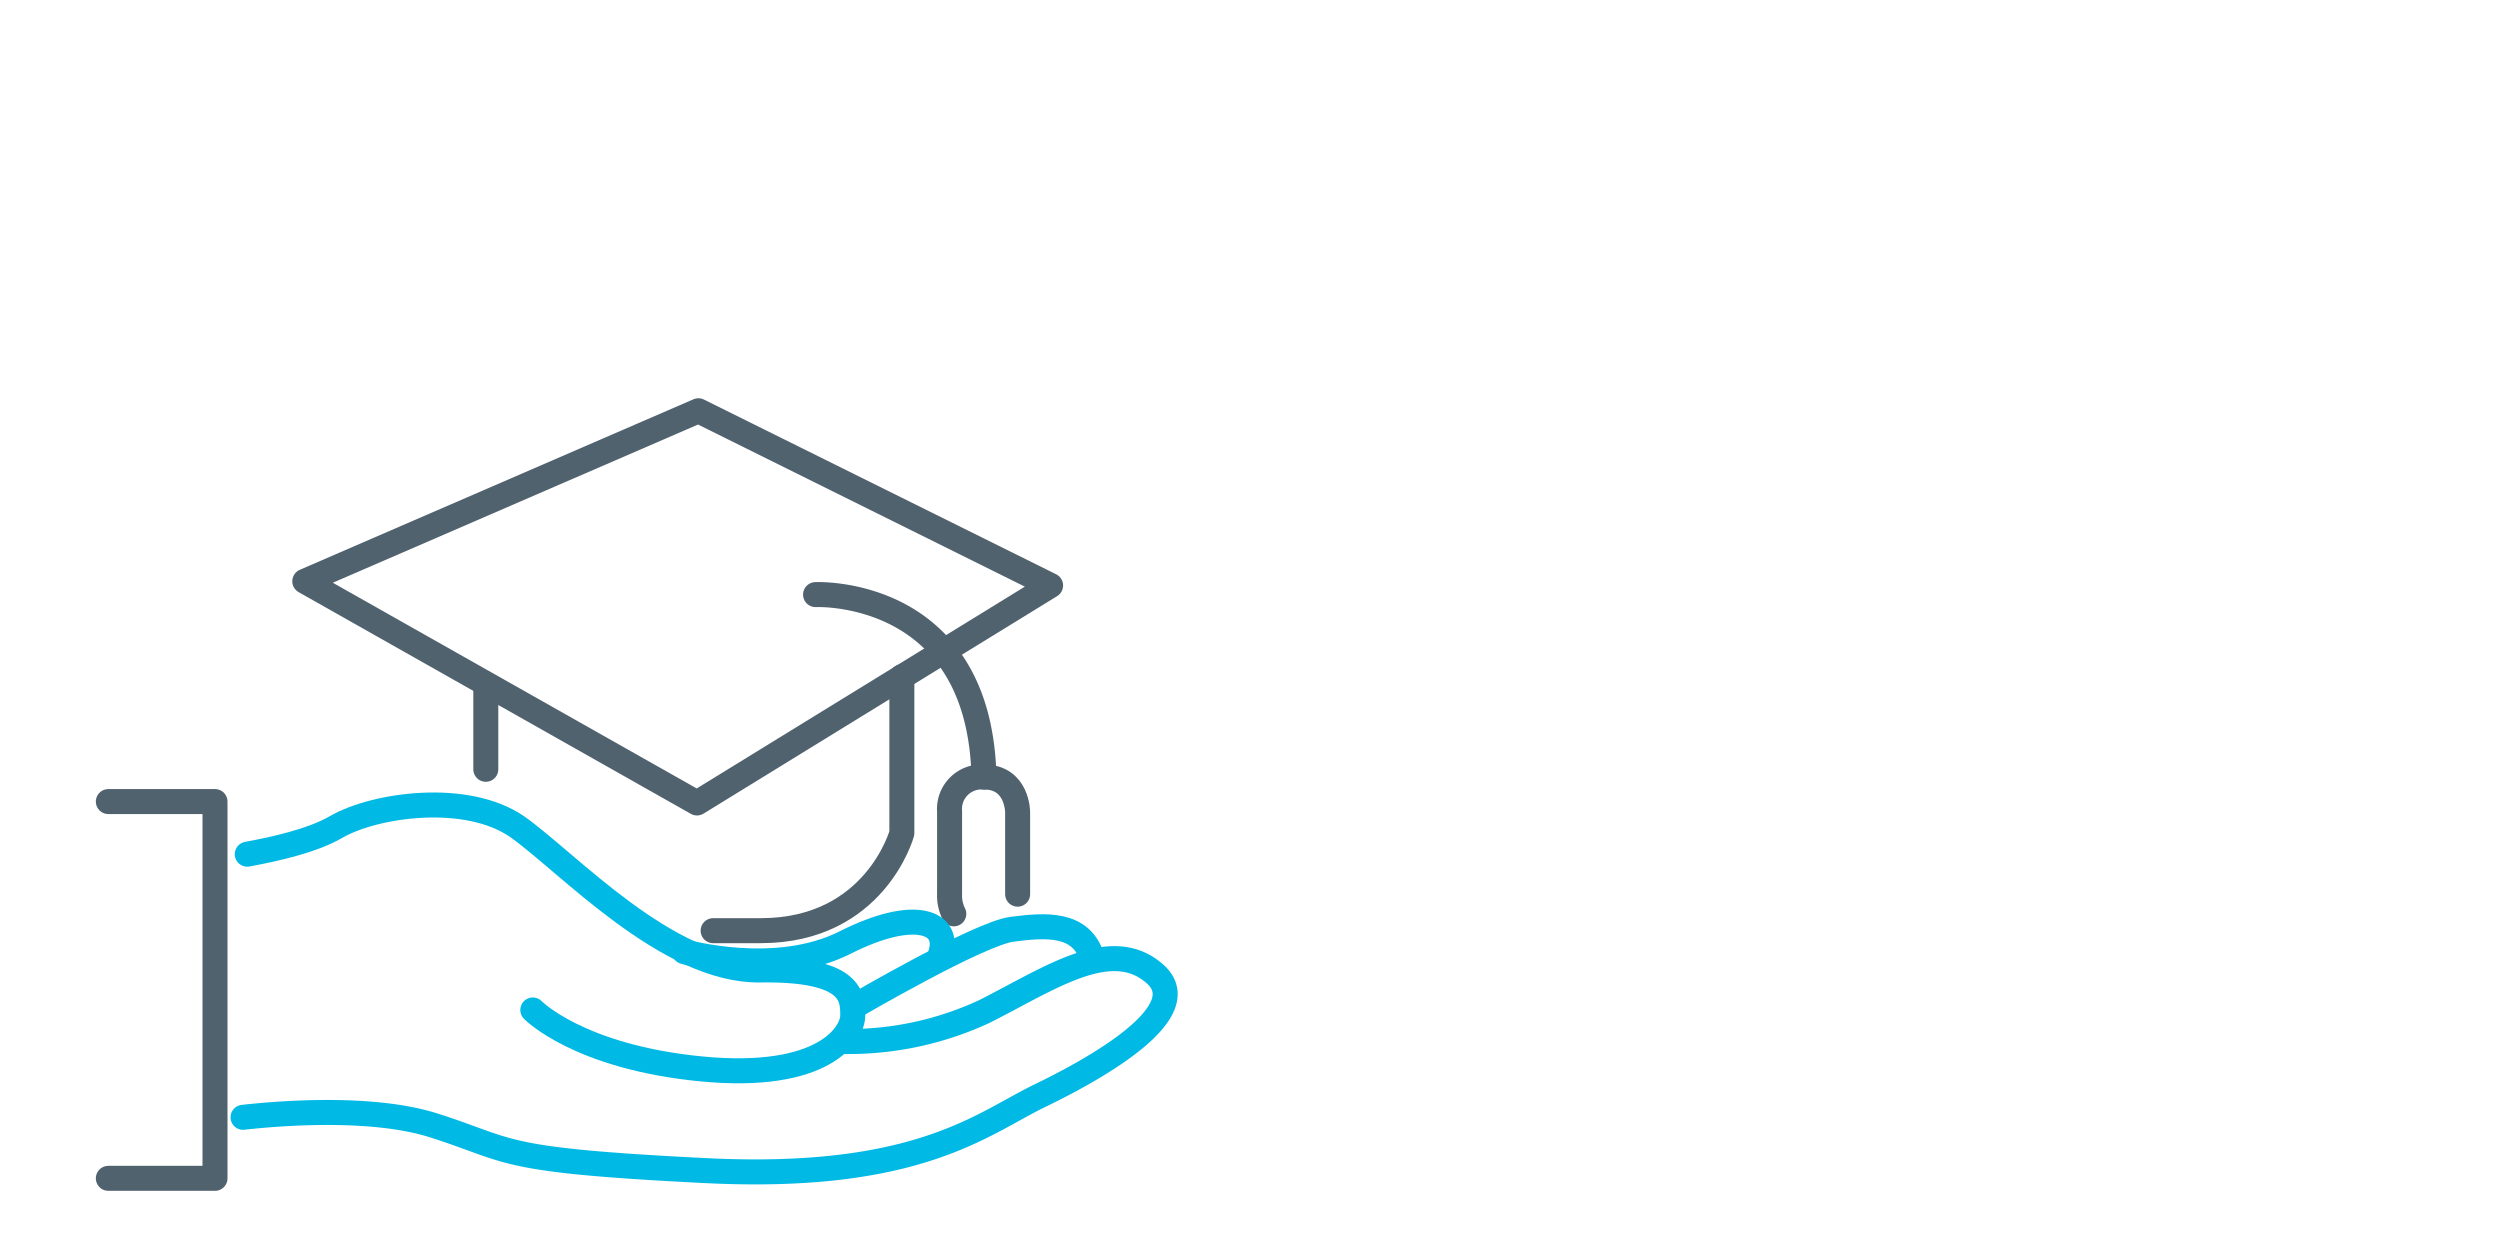
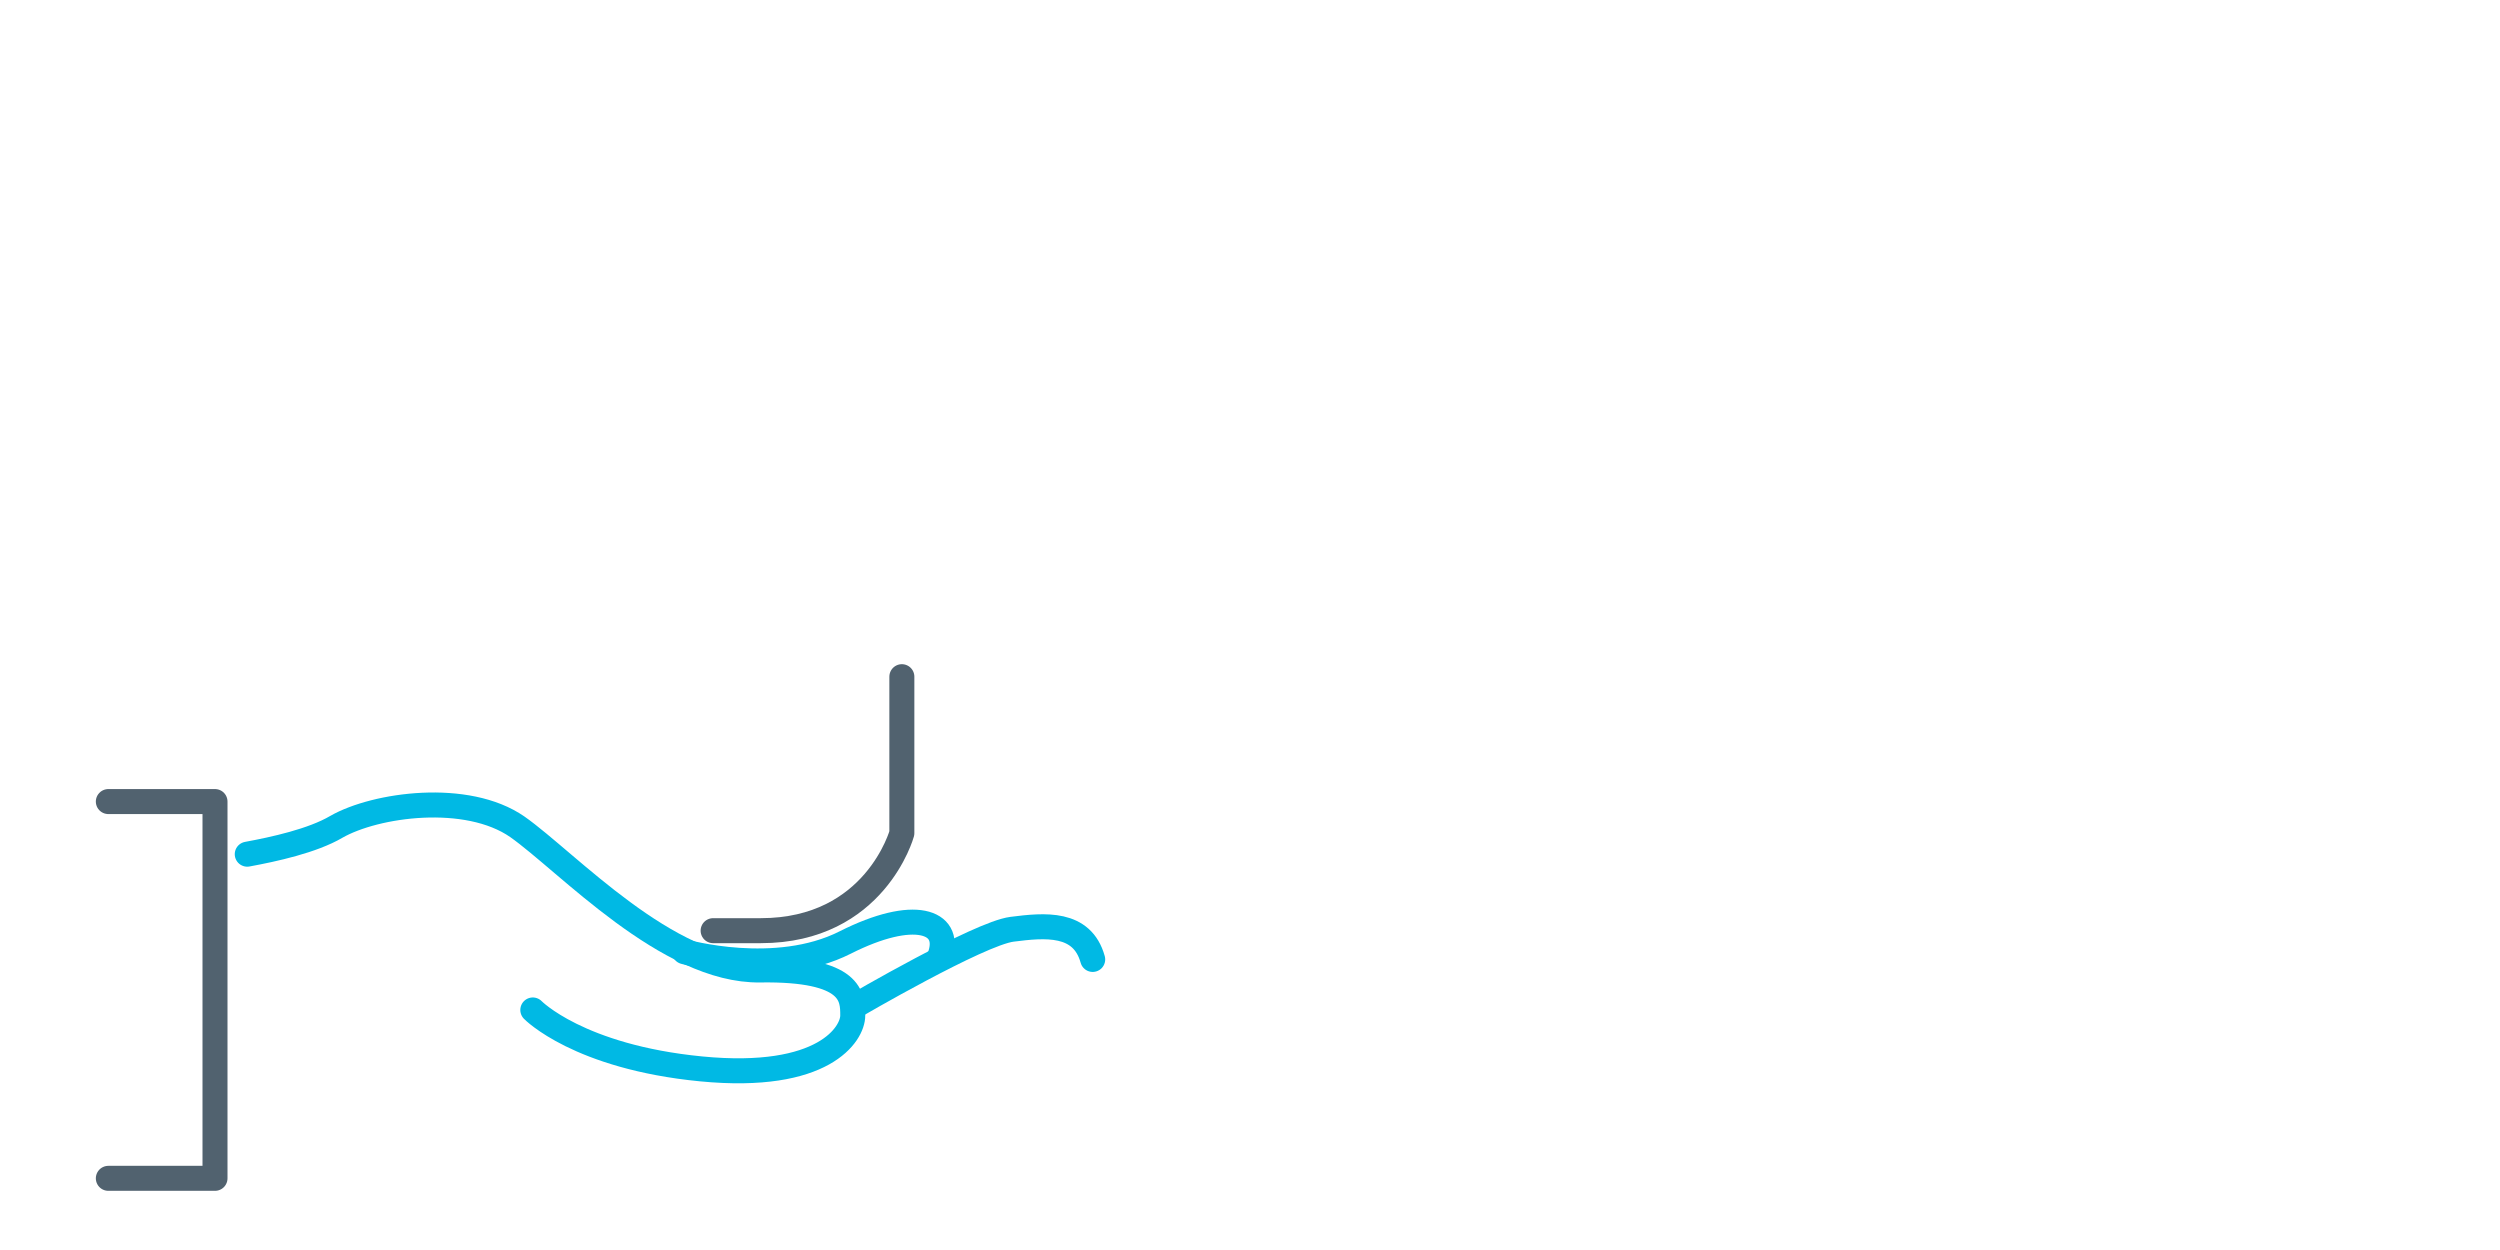
<svg xmlns="http://www.w3.org/2000/svg" width="300" height="150" viewBox="0 0 300 150">
  <defs>
    <clipPath id="clip-icons-hand-education">
      <rect width="300" height="150" />
    </clipPath>
  </defs>
  <g id="icons-hand-education" clip-path="url(#clip-icons-hand-education)">
    <g id="Learning_Platform_Support_LS_SureSkills" transform="translate(8.3 27.092)">
-       <path id="Path_29" data-name="Path 29" d="M32.7,42.659,79.764,69.264l42.434-26.1L79.933,22.2Z" transform="translate(-4.426)" fill="none" stroke="#51626f" stroke-linecap="round" stroke-linejoin="round" stroke-miterlimit="10" stroke-width="3" />
-       <path id="Path_30" data-name="Path 30" d="M133.541,88.46V78.61s0-4.21-4.041-4.21" transform="translate(-19.726 -8.251)" fill="none" stroke="#51626f" stroke-linecap="round" stroke-linejoin="round" stroke-miterlimit="10" stroke-width="3" />
-       <path id="Path_31" data-name="Path 31" d="M105.5,48.4s19.7-.926,20.207,21.89a3.845,3.845,0,0,0-4.126,4.126V84.35a4.9,4.9,0,0,0,.505,2.357" transform="translate(-15.932 -4.14)" fill="none" stroke="#51626f" stroke-linecap="round" stroke-linejoin="round" stroke-miterlimit="10" stroke-width="3" />
      <path id="Path_32" data-name="Path 32" d="M90.9,90.578h5.725c13.724,0,16.923-11.7,16.923-11.7V60.1" transform="translate(-13.625 -5.99)" fill="none" stroke="#51626f" stroke-linecap="round" stroke-linejoin="round" stroke-miterlimit="10" stroke-width="3" />
-       <line id="Line_15" data-name="Line 15" y2="10.187" transform="translate(49.996 55.036)" fill="none" stroke="#51626f" stroke-linecap="round" stroke-linejoin="round" stroke-miterlimit="10" stroke-width="3" />
      <path id="Path_33" data-name="Path 33" d="M4.7,77.9H17.5v45.212H4.7" transform="translate(0 -8.804)" fill="none" stroke="#51626f" stroke-linecap="round" stroke-linejoin="round" stroke-miterlimit="10" stroke-width="3" />
      <path id="Path_34" data-name="Path 34" d="M24.5,84.292c3.2-.589,7.83-1.6,10.693-3.284,4.715-2.694,15.66-4.21,21.722,0,5.978,4.21,18.018,17.344,29.131,17.176s11.114,3.284,11.114,5.473-3.452,7.83-18.186,6.4-20.207-7.072-20.207-7.072" transform="translate(-3.13 -8.881)" fill="none" stroke="#00b9e4" stroke-linecap="round" stroke-linejoin="round" stroke-miterlimit="10" stroke-width="3" />
      <path id="Path_35" data-name="Path 35" d="M86.8,98.634s10.945,3.115,19.28-1.095,12.713-2.526,11.45,1.431" transform="translate(-12.977 -11.52)" fill="none" stroke="#00b9e4" stroke-linecap="round" stroke-linejoin="round" stroke-miterlimit="10" stroke-width="3" />
      <path id="Path_36" data-name="Path 36" d="M111,105.305s14.987-8.756,18.944-9.261,8.419-.926,9.682,3.62" transform="translate(-16.802 -11.624)" fill="none" stroke="#00b9e4" stroke-linecap="round" stroke-linejoin="round" stroke-miterlimit="10" stroke-width="3" />
-       <path id="Path_37" data-name="Path 37" d="M96.139,110.233a38.679,38.679,0,0,0,16.755-3.62c7.83-3.957,15.155-9.093,20.375-4.546,5.3,4.546-7.072,11.45-13.892,14.734-6.736,3.284-14.566,10.187-39.908,8.925s-22.985-2.357-32.836-5.473c-7.072-2.189-17.428-1.515-22.732-.926" transform="translate(-3.035 -12.342)" fill="none" stroke="#00b9e4" stroke-linecap="round" stroke-linejoin="round" stroke-miterlimit="10" stroke-width="3" />
    </g>
  </g>
</svg>